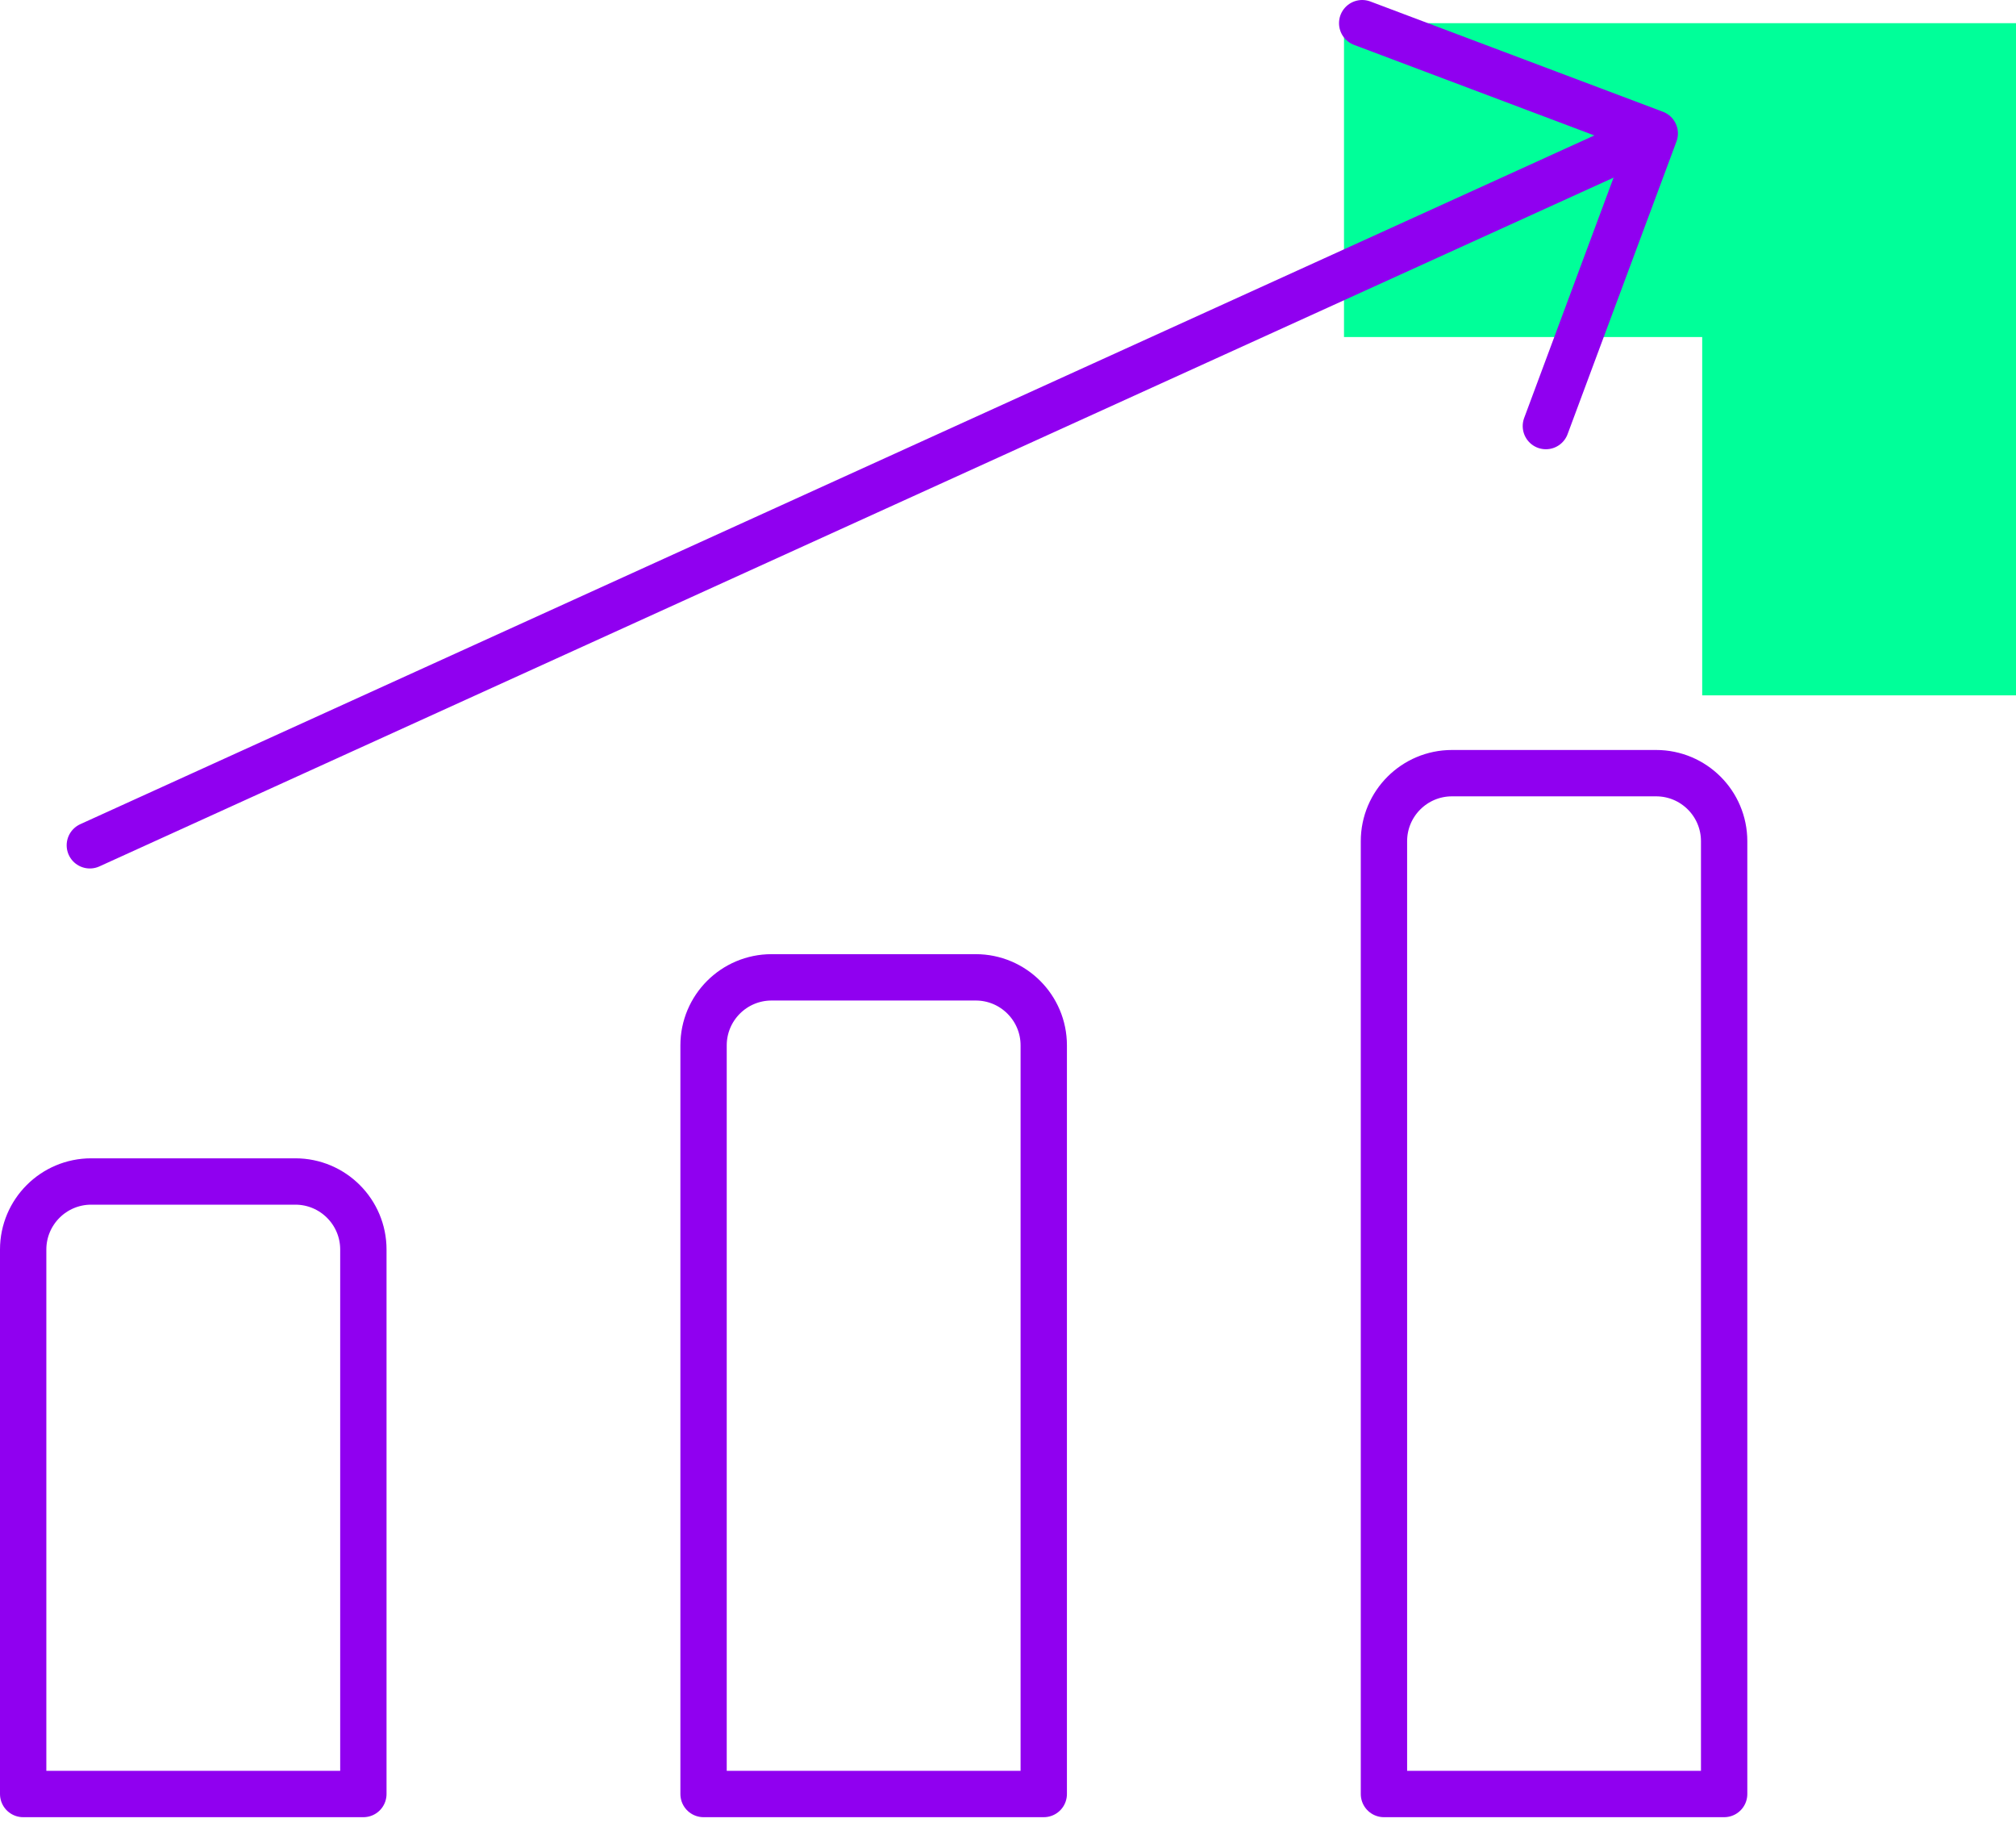
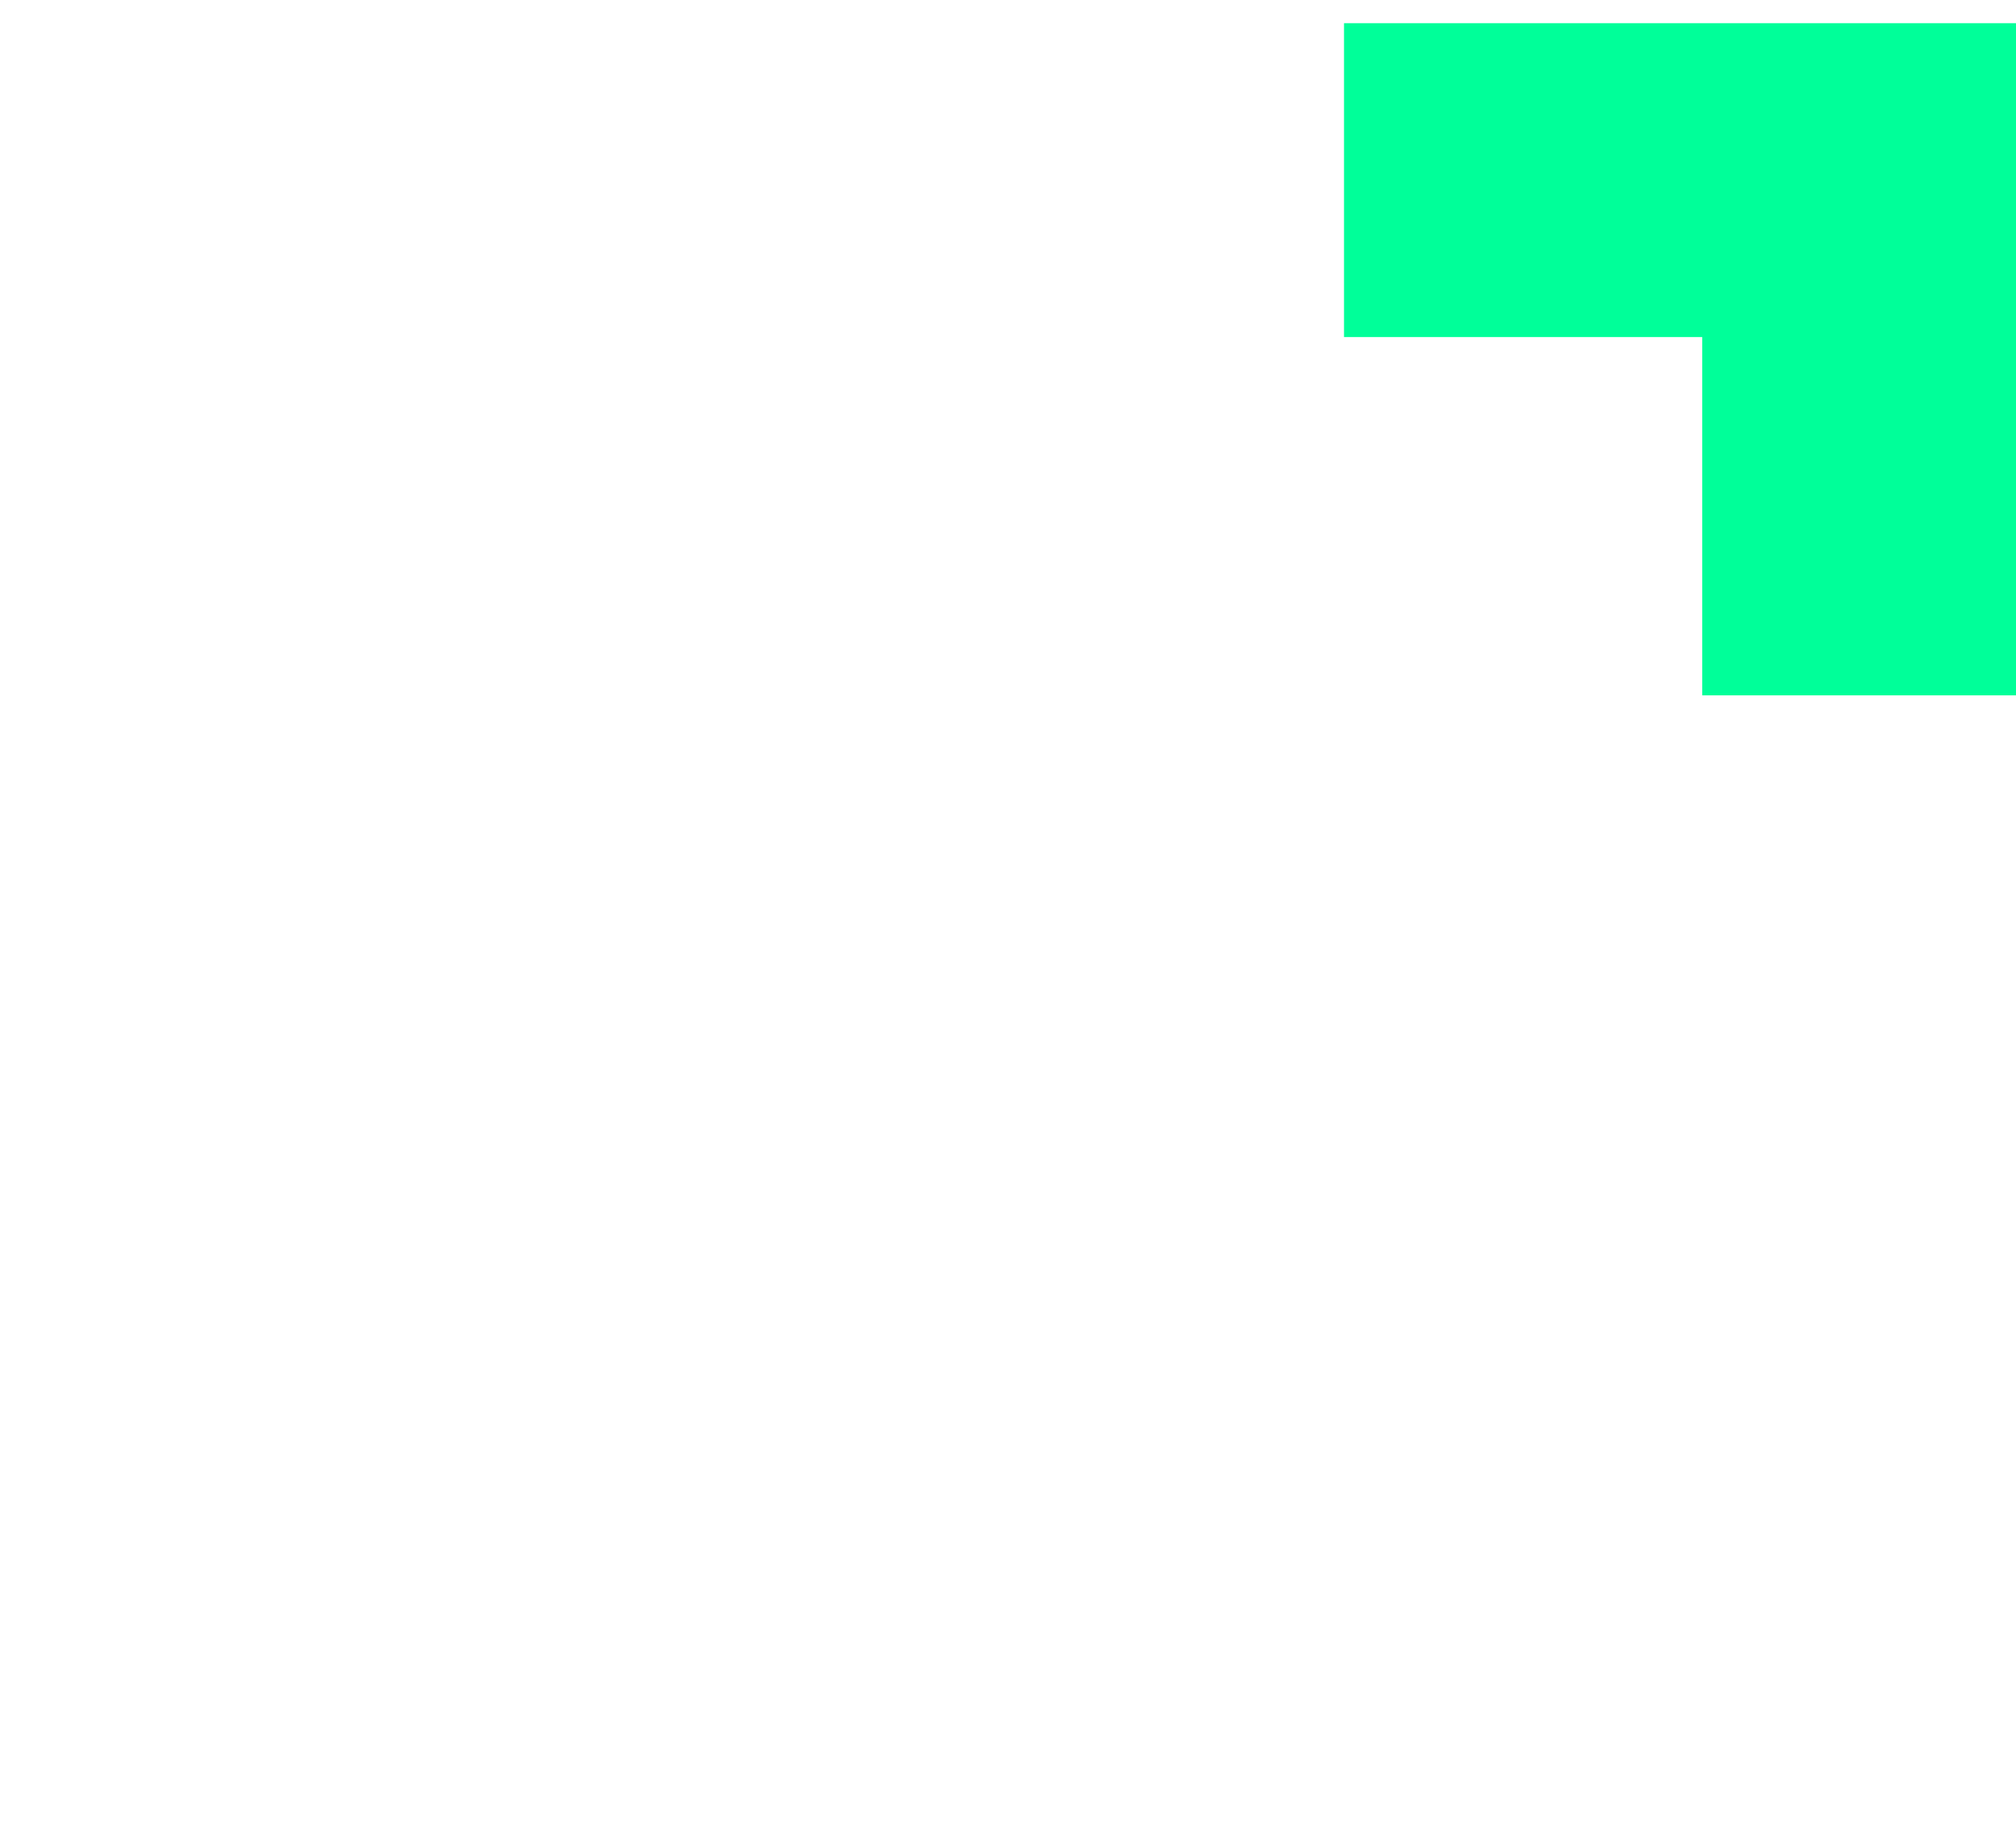
<svg xmlns="http://www.w3.org/2000/svg" width="87" height="79" viewBox="0 0 87 79" fill="none">
  <path d="M87 30H73.458V14.541L58 14.541L58 1L87 1V30Z" fill="#00FF99" />
-   <path d="M3.877 36.469L71.41 5.757M71.41 5.757L58.785 1M71.41 5.757L66.712 18.382M74.405 77.4H59.724V36.293C59.724 34.672 61.039 33.357 62.66 33.357H71.469C73.091 33.357 74.405 34.672 74.405 36.293V77.4ZM45.043 77.4H30.362V45.102C30.362 43.48 31.677 42.166 33.298 42.166H42.107C43.728 42.166 45.043 43.48 45.043 45.102V77.4ZM15.681 77.4H1V53.91C1 52.289 2.315 50.974 3.936 50.974H12.745C14.366 50.974 15.681 52.289 15.681 53.91V77.4Z" stroke="#9000F0" stroke-width="2" stroke-linecap="round" stroke-linejoin="round" />
</svg>